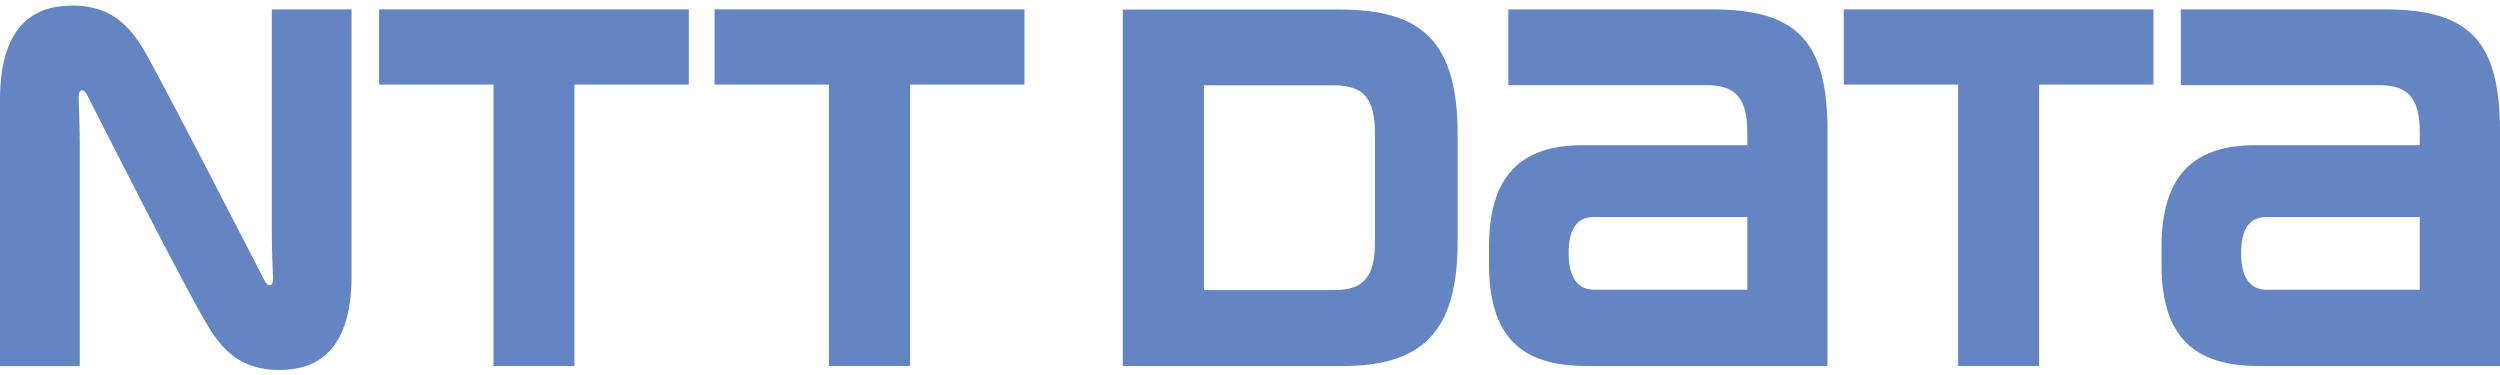
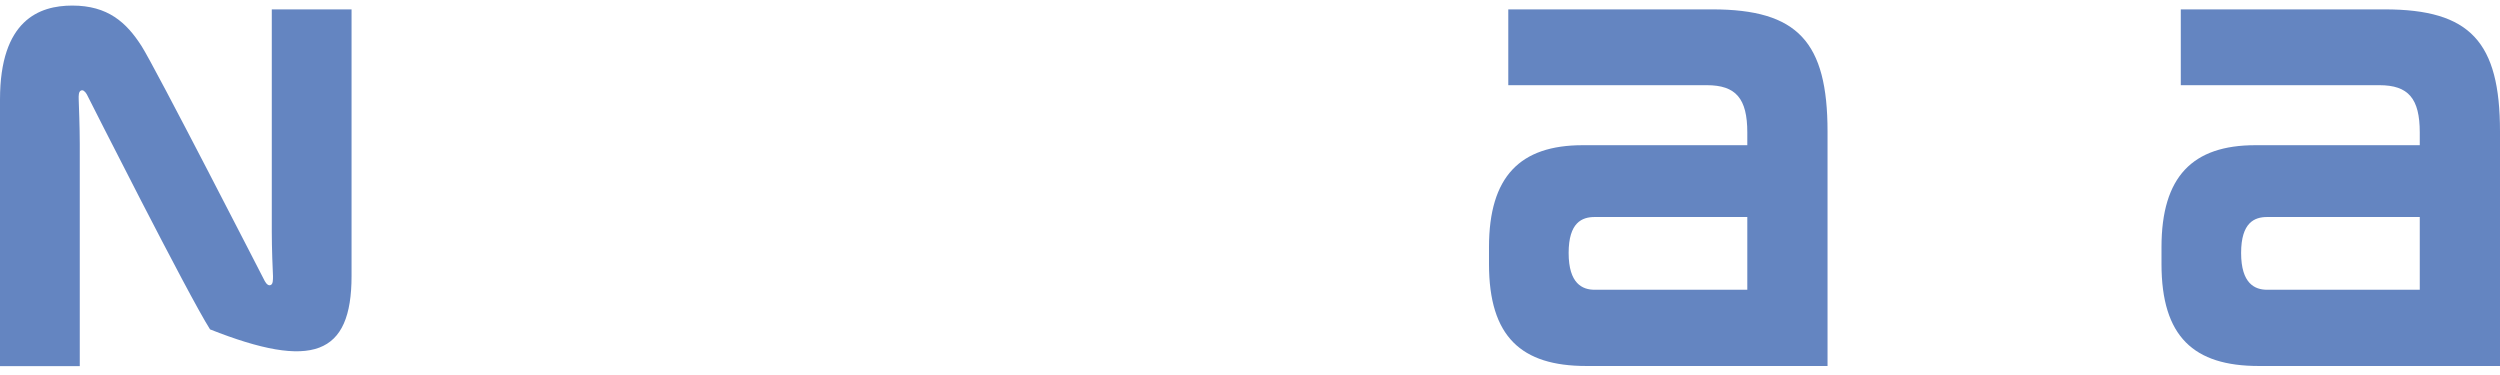
<svg xmlns="http://www.w3.org/2000/svg" width="500" height="75" viewBox="0 0 500 75" fill="none">
-   <path d="M75.82 1.875V16.914H98.695V73.198H114.891V16.914H137.766V1.875H75.82Z" fill="#6485C1" />
  <path d="M342.452 1.876H301.657V17.037H341.347C347.196 17.037 349.461 19.704 349.461 26.499V29.041H316.543C304.015 29.041 297.799 35.288 297.799 49.438V52.81C297.799 67.353 304.26 73.198 317.25 73.198H365.508V26.322C365.508 8.377 359.567 1.876 342.452 1.876ZM318.934 57.952C316.481 57.952 313.728 56.73 313.728 50.599C313.728 44.475 316.417 43.403 318.934 43.403H349.461V57.952L318.934 57.952Z" fill="#6485C1" />
  <path d="M476.943 1.876H436.157V17.037H475.871C481.686 17.037 483.953 19.704 483.953 26.499V29.041H451.068C438.54 29.041 432.299 35.288 432.299 49.438V52.81C432.299 67.353 438.76 73.198 451.741 73.198H499.999V26.322C499.999 8.377 494.058 1.876 476.943 1.876ZM453.425 57.952C450.973 57.952 448.223 56.73 448.223 50.599C448.223 44.475 450.917 43.403 453.425 43.403H483.953V57.952L453.425 57.952Z" fill="#6485C1" />
-   <path d="M142.91 1.875V16.914H165.784V73.198H182.02V16.914H204.895V1.875H142.91Z" fill="#6485C1" />
-   <path d="M368.752 1.875V16.914H391.626V73.198H407.822V16.914H430.697V1.875H368.752Z" fill="#6485C1" />
-   <path d="M291.528 48.215V26.869C291.528 8.217 284.301 1.908 267.949 1.908H224.557V73.197H268.708C286.04 73.197 291.528 64.567 291.528 48.215ZM274.988 48.553C274.988 55.348 272.692 58.015 266.874 58.015H240.783V17.07H266.874C272.692 17.07 274.988 19.734 274.988 26.593V48.553Z" fill="#6485C1" />
-   <path d="M52.946 56.201C52.609 55.558 30.989 13.392 28.323 9.23C25.266 4.456 21.558 1.115 14.457 1.115C7.839 1.115 0 4.024 0 19.914V73.231H15.954V28.764C15.954 25.582 15.774 20.833 15.74 19.883C15.71 19.09 15.74 18.355 16.141 18.141C16.564 17.859 17.026 18.291 17.363 18.873C17.669 19.491 37.724 59.172 42.011 65.875C45.045 70.689 48.784 73.996 55.885 73.996C62.503 73.996 70.311 71.056 70.311 55.191V1.874H54.357V46.341C54.357 49.553 54.538 54.272 54.599 55.221C54.599 55.99 54.599 56.749 54.201 56.97C53.738 57.245 53.283 56.814 52.946 56.201Z" fill="#6485C1" />
+   <path d="M52.946 56.201C52.609 55.558 30.989 13.392 28.323 9.23C25.266 4.456 21.558 1.115 14.457 1.115C7.839 1.115 0 4.024 0 19.914V73.231H15.954V28.764C15.954 25.582 15.774 20.833 15.74 19.883C15.71 19.09 15.74 18.355 16.141 18.141C16.564 17.859 17.026 18.291 17.363 18.873C17.669 19.491 37.724 59.172 42.011 65.875C62.503 73.996 70.311 71.056 70.311 55.191V1.874H54.357V46.341C54.357 49.553 54.538 54.272 54.599 55.221C54.599 55.99 54.599 56.749 54.201 56.97C53.738 57.245 53.283 56.814 52.946 56.201Z" fill="#6485C1" />
</svg>